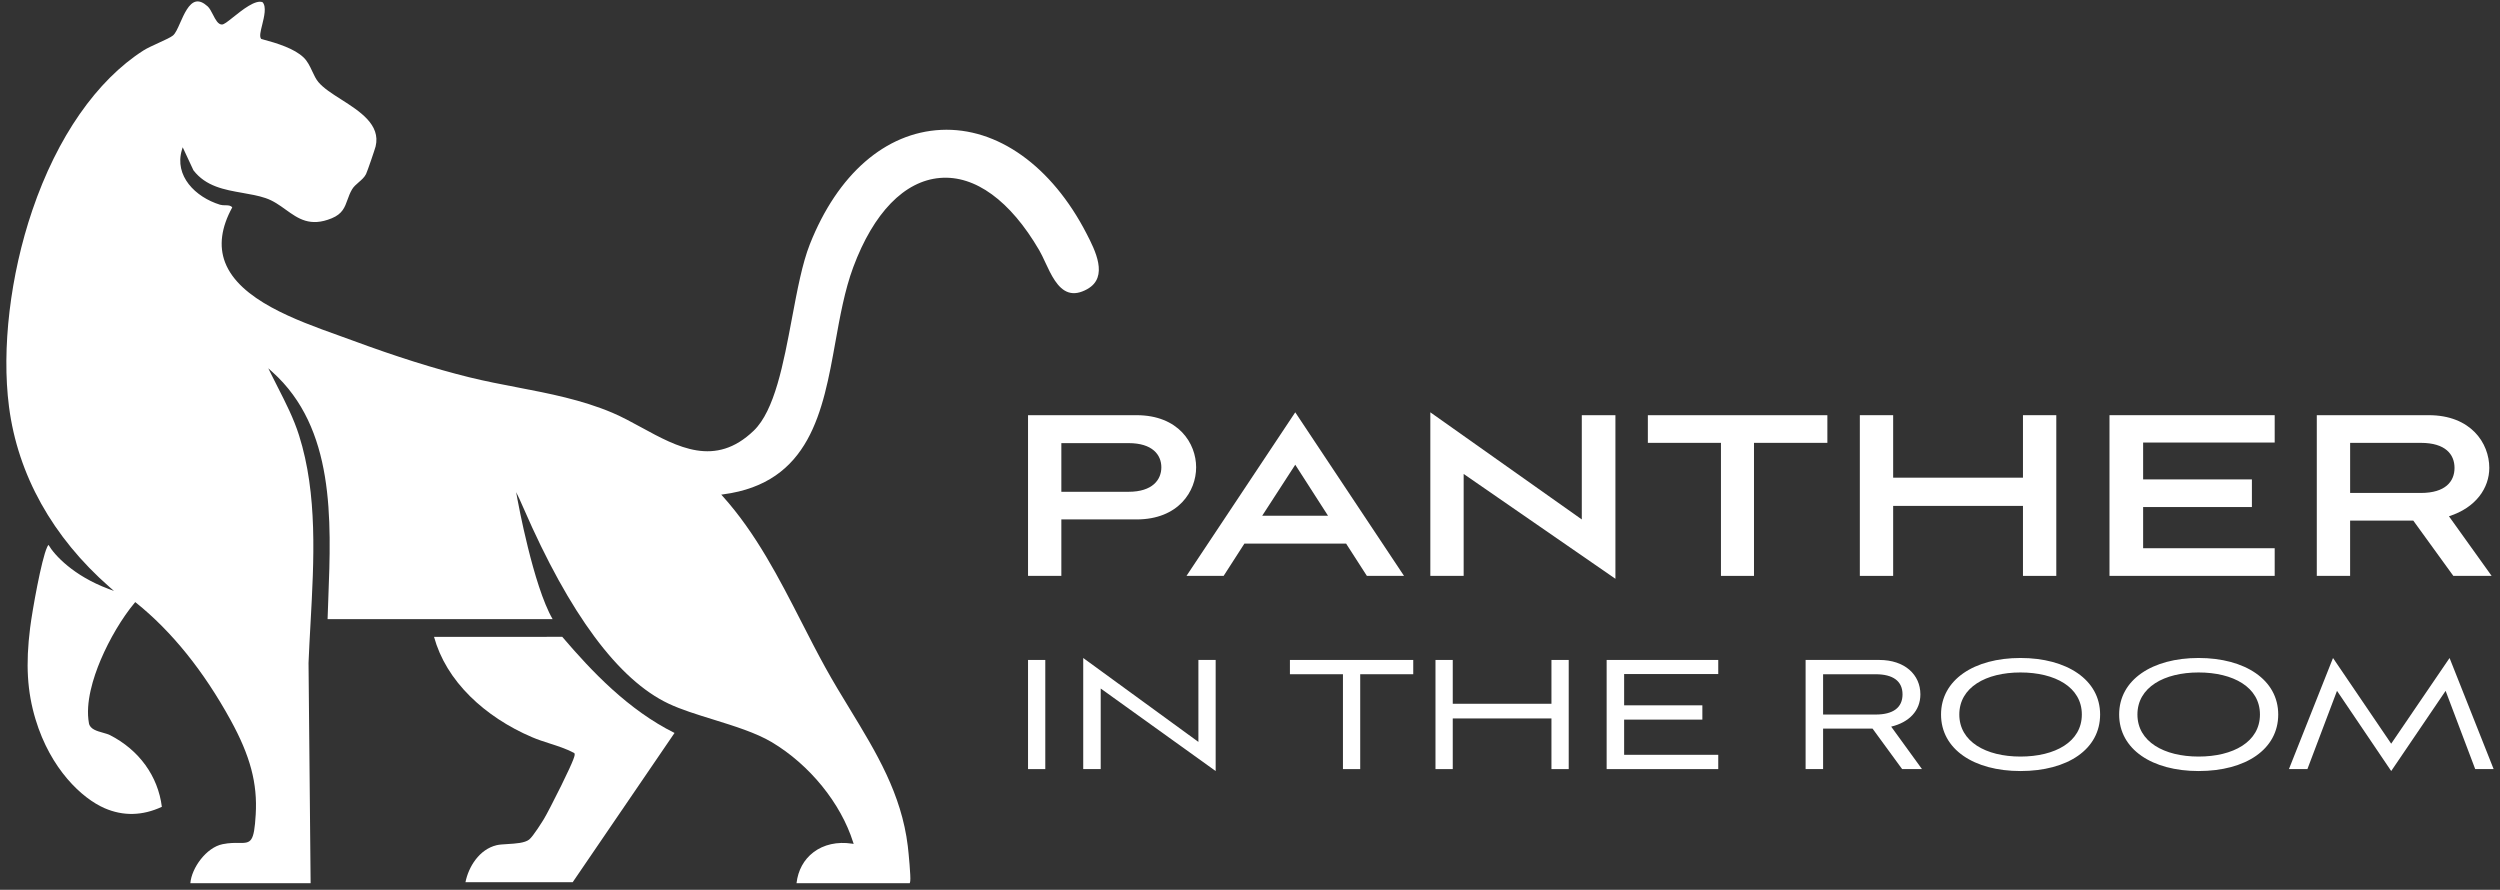
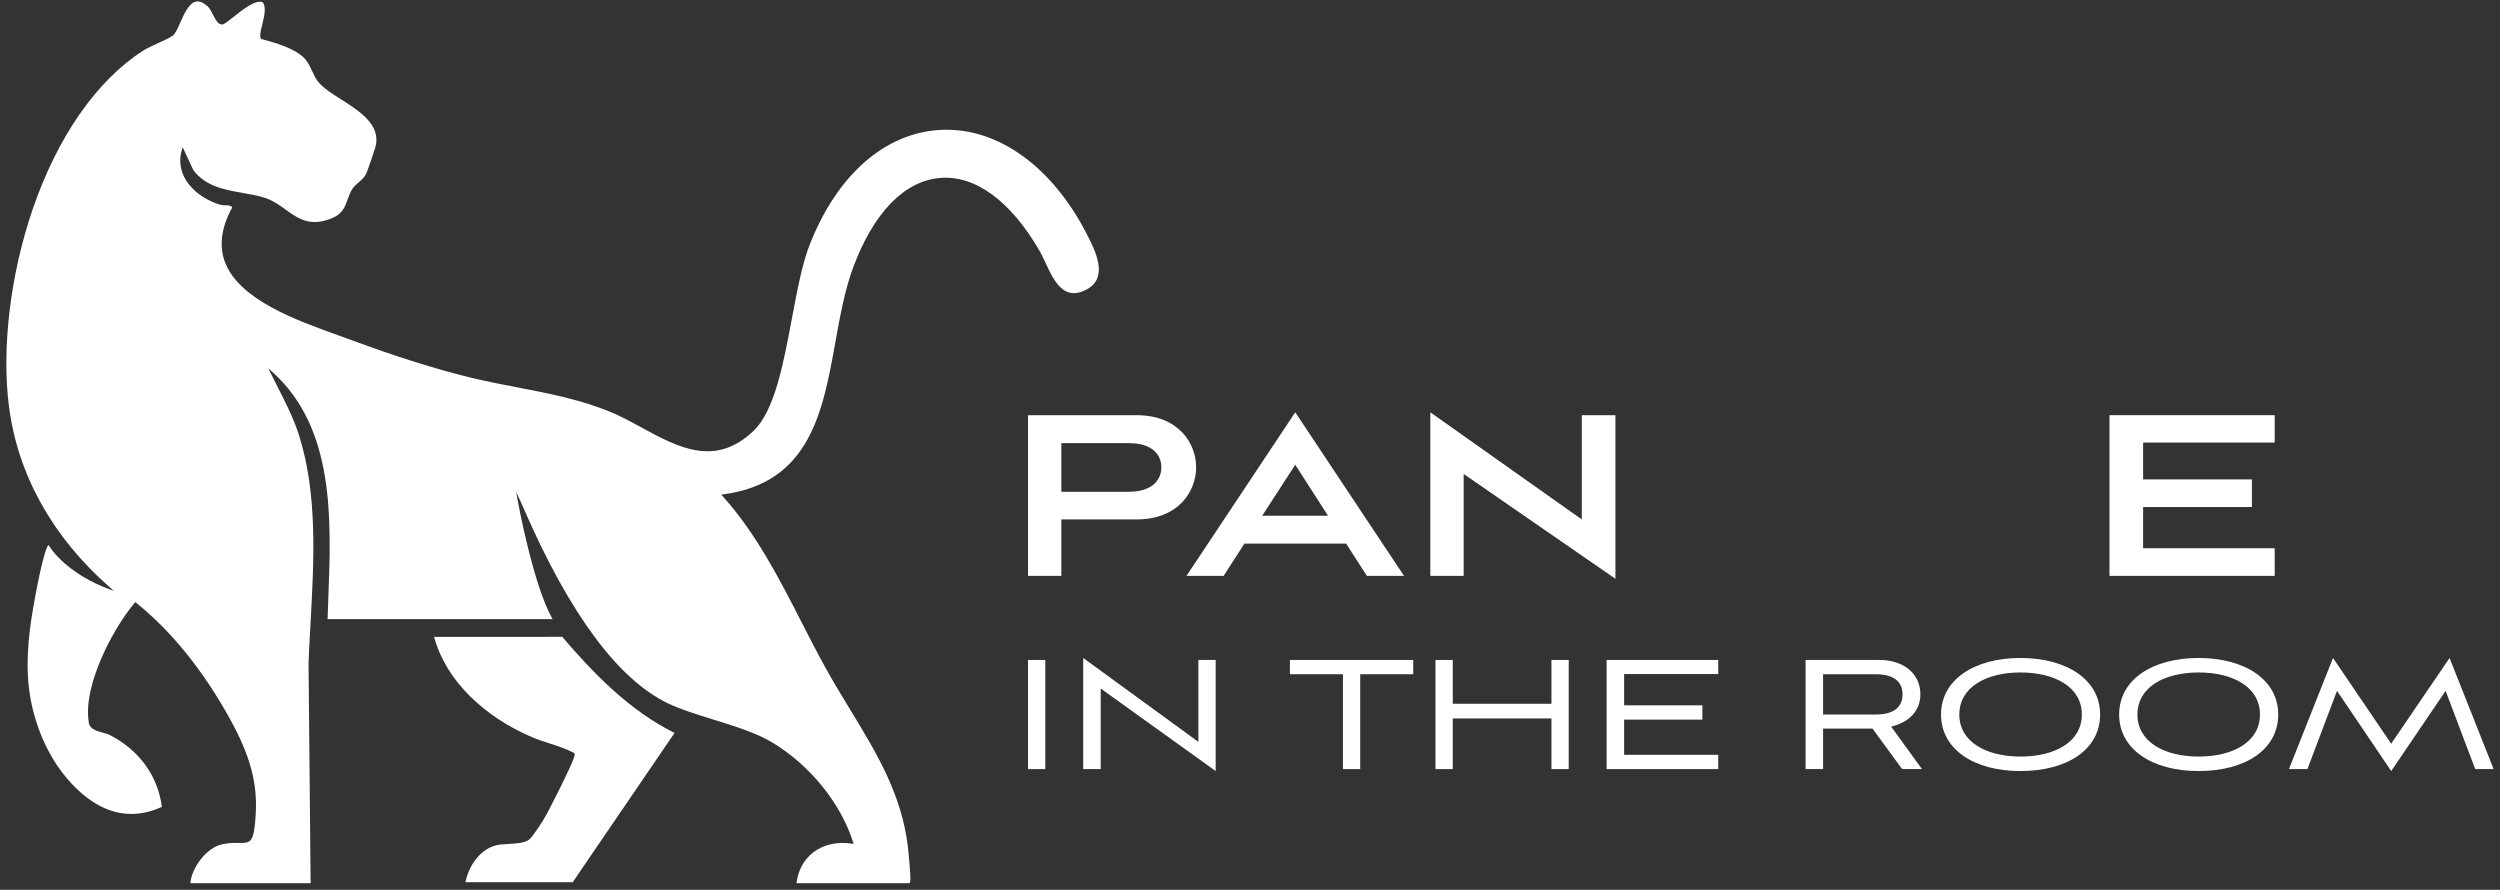
<svg xmlns="http://www.w3.org/2000/svg" width="354" height="126" viewBox="0 0 354 126" fill="none">
  <rect x="0" y="0" width="354" height="126" fill="#333333" stroke="none" />
  <path d="M150.287 73.554V81.546H145.569V58.79H160.927C166.888 58.79 169.373 62.786 169.373 66.17C169.373 69.555 166.888 73.551 160.927 73.551H150.287V73.554ZM150.287 62.746V69.637H159.809C163.204 69.637 164.447 67.924 164.447 66.17C164.447 64.417 163.204 62.746 159.809 62.746H150.287Z" fill="white" />
  <path d="M190.612 76.978H176.204L173.266 81.546H168.006L183.408 58.383L198.81 81.546H193.551L190.612 76.978ZM178.73 73.025H188.046L183.408 65.806L178.73 73.025Z" fill="white" />
  <path d="M207.254 67.11V81.546H202.535V58.383L223.982 73.554V58.793H228.744V81.956L207.257 67.113L207.254 67.11Z" fill="white" />
-   <path d="M243.687 81.546V62.707H233.336V58.794H258.756V62.707H248.365V81.546H243.687Z" fill="white" />
-   <path d="M286.452 81.546V71.635H268.071V81.546H263.352V58.79H268.071V67.639H286.452V58.79H291.171V81.546H286.452Z" fill="white" />
  <path d="M298.704 81.546V58.79H322.096V62.664H303.467V67.884H318.869V71.797H303.467V77.629H322.096V81.543H298.704V81.546Z" fill="white" />
-   <path d="M347.392 81.546L341.72 73.716H332.776V81.546H328.058V58.79H343.913C349.874 58.79 352.484 62.746 352.484 66.253C352.484 69.068 350.62 71.88 346.771 73.104L352.816 81.546H347.392ZM332.779 62.707V69.802H342.798C346.274 69.802 347.56 68.171 347.56 66.256C347.56 64.341 346.277 62.71 342.798 62.71H332.779V62.707Z" fill="white" />
  <path d="M145.569 108.904V93.449H148.013V108.904H145.569Z" fill="white" />
  <path d="M155.86 97.494V108.904H153.385V93.173L169.693 105.055V93.449H172.138V109.179L155.857 97.491L155.86 97.494Z" fill="white" />
  <path d="M190.162 108.904V95.471H182.653V93.449H200.115V95.471H192.606V108.904H190.162Z" fill="white" />
  <path d="M219.686 108.904V101.732H205.71V108.904H203.265V93.449H205.71V99.654H219.686V93.449H222.13V108.904H219.686Z" fill="white" />
  <path d="M227.501 108.904V93.449H243.304V95.444H229.977V99.874H241.054V101.897H229.977V106.881H243.304V108.904H227.501Z" fill="white" />
  <path d="M269.342 108.904L265.152 103.17H258.15V108.904H255.674V93.449H266.105C269.706 93.449 271.927 95.526 271.927 98.323C271.927 100.649 270.324 102.282 267.792 102.891L272.151 108.901H269.339L269.342 108.904ZM258.15 95.471V101.178H265.602C268.047 101.178 269.398 100.208 269.398 98.326C269.398 96.444 268.05 95.474 265.602 95.474H258.15V95.471Z" fill="white" />
  <path d="M286.099 109.179C279.52 109.179 274.851 106.104 274.851 101.175C274.851 96.246 279.548 93.17 286.099 93.17C292.651 93.17 297.376 96.246 297.376 101.175C297.376 106.104 292.766 109.179 286.099 109.179ZM286.099 95.221C281.206 95.221 277.438 97.326 277.438 101.175C277.438 105.024 281.206 107.129 286.099 107.129C290.992 107.129 294.788 105.052 294.788 101.175C294.788 97.298 290.992 95.221 286.099 95.221Z" fill="white" />
  <path d="M311.32 109.179C304.741 109.179 300.072 106.104 300.072 101.175C300.072 96.246 304.769 93.17 311.32 93.17C317.872 93.17 322.597 96.246 322.597 101.175C322.597 106.104 317.987 109.179 311.32 109.179ZM311.32 95.221C306.428 95.221 302.66 97.326 302.66 101.175C302.66 105.024 306.428 107.129 311.32 107.129C316.213 107.129 320.009 105.052 320.009 101.175C320.009 97.298 316.213 95.221 311.32 95.221Z" fill="white" />
  <path d="M350.49 108.904L346.299 97.824L338.595 109.179L330.919 97.824L326.729 108.904H324.113L330.354 93.173L338.592 105.306L346.858 93.173L353.099 108.904H350.484H350.49Z" fill="white" />
  <path d="M153.977 40.93C152.965 41.493 152.092 41.646 151.306 41.395C149.756 40.899 148.824 38.901 148.004 37.136C147.715 36.512 147.438 35.918 147.149 35.425C143.058 28.412 138.069 24.78 133.105 25.196C128.063 25.619 123.696 30.11 120.816 37.846C119.617 41.068 118.943 44.816 118.29 48.445C116.529 58.246 114.705 68.38 102.407 70.001L102.127 70.041L102.317 70.246C107.054 75.509 110.328 81.907 113.497 88.091C114.59 90.227 115.721 92.436 116.892 94.56C117.998 96.564 119.194 98.528 120.35 100.422C124.102 106.585 127.647 112.408 128.545 119.815C128.663 120.785 128.98 124.166 128.893 124.742C128.877 124.861 128.858 124.971 128.818 125.06H112.786C113.003 123.221 113.833 121.709 115.184 120.681C116.628 119.577 118.567 119.145 120.639 119.46L120.878 119.5L120.807 119.274C119.061 113.732 114.65 108.301 109.297 105.098C107.057 103.764 103.982 102.812 101.009 101.888C98.667 101.163 96.452 100.48 94.659 99.63C87.564 96.273 80.659 86.965 74.138 71.966C73.874 71.363 73.688 70.929 73.563 70.675L73.088 69.692L73.284 70.766C73.306 70.889 75.508 82.951 78.251 87.669H46.385C46.413 86.742 46.45 85.79 46.487 84.826C46.922 73.474 47.413 60.614 38.563 52.664L37.988 52.147L38.327 52.836C38.659 53.512 39.004 54.185 39.346 54.858C40.452 57.031 41.601 59.28 42.346 61.651C44.981 69.98 44.465 79.3 43.968 88.311C43.859 90.233 43.763 92.047 43.688 93.871L43.984 125.063H26.954C27.122 122.915 29.206 119.996 31.527 119.534C32.511 119.338 33.263 119.35 33.863 119.359C35.565 119.39 35.975 119.246 36.208 115.351C36.475 110.93 35.444 107.053 32.661 101.977C28.837 95.012 24.332 89.416 19.269 85.35L19.151 85.258L19.054 85.371C17.299 87.476 15.507 90.49 14.261 93.434C13.205 95.93 12.059 99.513 12.596 102.42C12.748 103.249 13.733 103.519 14.6 103.76C14.966 103.865 15.314 103.962 15.566 104.088C19.697 106.199 22.372 109.895 22.919 114.246C20.176 115.522 17.445 115.587 14.802 114.436C11.627 113.053 7.163 108.929 5.029 101.848C3.848 97.928 3.618 94.061 4.264 88.911C4.572 86.445 5.867 79.215 6.666 77.492C6.734 77.345 6.787 77.241 6.868 77.155C7.697 78.593 10.403 81.537 15.379 83.394L16.14 83.676L15.531 83.146C7.445 76.066 2.515 67.226 1.273 57.578C0.214 49.372 1.447 38.984 4.572 29.789C8.098 19.413 13.693 11.366 20.328 7.137C20.825 6.819 21.667 6.437 22.481 6.063C23.357 5.662 24.183 5.286 24.491 5.026C24.854 4.723 25.162 4.022 25.519 3.212C26.066 1.972 26.749 0.436 27.743 0.225C28.24 0.121 28.781 0.341 29.399 0.898C29.678 1.149 29.921 1.617 30.154 2.073C30.523 2.792 30.874 3.472 31.424 3.472C31.71 3.472 32.176 3.108 33.049 2.41C34.301 1.409 36.186 -0.093 37.181 0.314C37.761 0.953 37.404 2.382 37.121 3.533C36.895 4.439 36.718 5.151 36.96 5.476L36.991 5.516L37.041 5.528C39.355 6.146 41.675 6.889 42.977 8.126C43.549 8.667 43.887 9.395 44.217 10.102C44.481 10.668 44.729 11.201 45.083 11.623C45.807 12.486 47.028 13.266 48.32 14.086C50.948 15.763 53.927 17.66 53.188 20.729C53.092 21.127 52.02 24.26 51.831 24.649C51.61 25.102 51.194 25.463 50.79 25.814C50.439 26.117 50.075 26.433 49.855 26.809C49.563 27.295 49.386 27.791 49.212 28.268C48.824 29.352 48.488 30.288 46.975 30.909C43.912 32.17 42.238 30.964 40.464 29.691C39.594 29.064 38.693 28.415 37.6 28.048C36.578 27.702 35.441 27.507 34.344 27.314C31.791 26.867 29.153 26.405 27.389 24.113L25.87 20.852L25.755 21.228C24.658 24.893 27.644 27.907 31.157 28.988C31.393 29.058 31.648 29.064 31.893 29.067C32.3 29.067 32.657 29.076 32.887 29.367C31.325 32.209 30.983 34.823 31.868 37.145C33.9 42.463 41.964 45.352 47.851 47.463C48.569 47.72 49.258 47.968 49.901 48.206C56.08 50.492 61.495 52.199 66.45 53.423C68.711 53.98 71.019 54.424 73.253 54.852C77.732 55.712 82.367 56.605 86.722 58.451C88.071 59.023 89.469 59.785 90.823 60.525C95.964 63.331 101.276 66.232 106.728 60.984C109.692 58.135 110.937 51.48 112.146 45.045C112.897 41.056 113.603 37.286 114.681 34.569C118.604 24.667 125.376 18.771 133.257 18.391C141.225 18.012 148.929 23.507 153.866 33.1C155.046 35.389 157.025 39.223 153.98 40.921L153.977 40.93Z" fill="white" />
-   <path d="M95.517 103.782L81.091 124.922H65.909C66.344 122.744 67.857 120.268 70.327 119.678C70.696 119.589 71.265 119.555 71.868 119.519C73.057 119.445 74.287 119.372 74.924 118.885C75.496 118.445 76.872 116.205 77.027 115.954C77.354 115.424 78.49 113.231 79.463 111.26C81.47 107.19 81.401 106.912 81.364 106.765L81.333 106.64L81.215 106.579C80.165 106.025 78.991 105.648 77.857 105.281C77.018 105.012 76.154 104.737 75.338 104.385C71.983 102.956 68.957 100.964 66.593 98.626C64.033 96.096 62.309 93.256 61.458 90.181L79.615 90.175C83.824 95.11 88.997 100.548 95.514 103.785L95.517 103.782Z" fill="white" />
+   <path d="M95.517 103.782L81.091 124.922H65.909C66.344 122.744 67.857 120.268 70.327 119.678C70.696 119.589 71.265 119.555 71.868 119.519C73.057 119.445 74.287 119.372 74.924 118.885C75.496 118.445 76.872 116.205 77.027 115.954C77.354 115.424 78.49 113.231 79.463 111.26C81.47 107.19 81.401 106.912 81.364 106.765L81.333 106.64C80.165 106.025 78.991 105.648 77.857 105.281C77.018 105.012 76.154 104.737 75.338 104.385C71.983 102.956 68.957 100.964 66.593 98.626C64.033 96.096 62.309 93.256 61.458 90.181L79.615 90.175C83.824 95.11 88.997 100.548 95.514 103.785L95.517 103.782Z" fill="white" />
</svg>